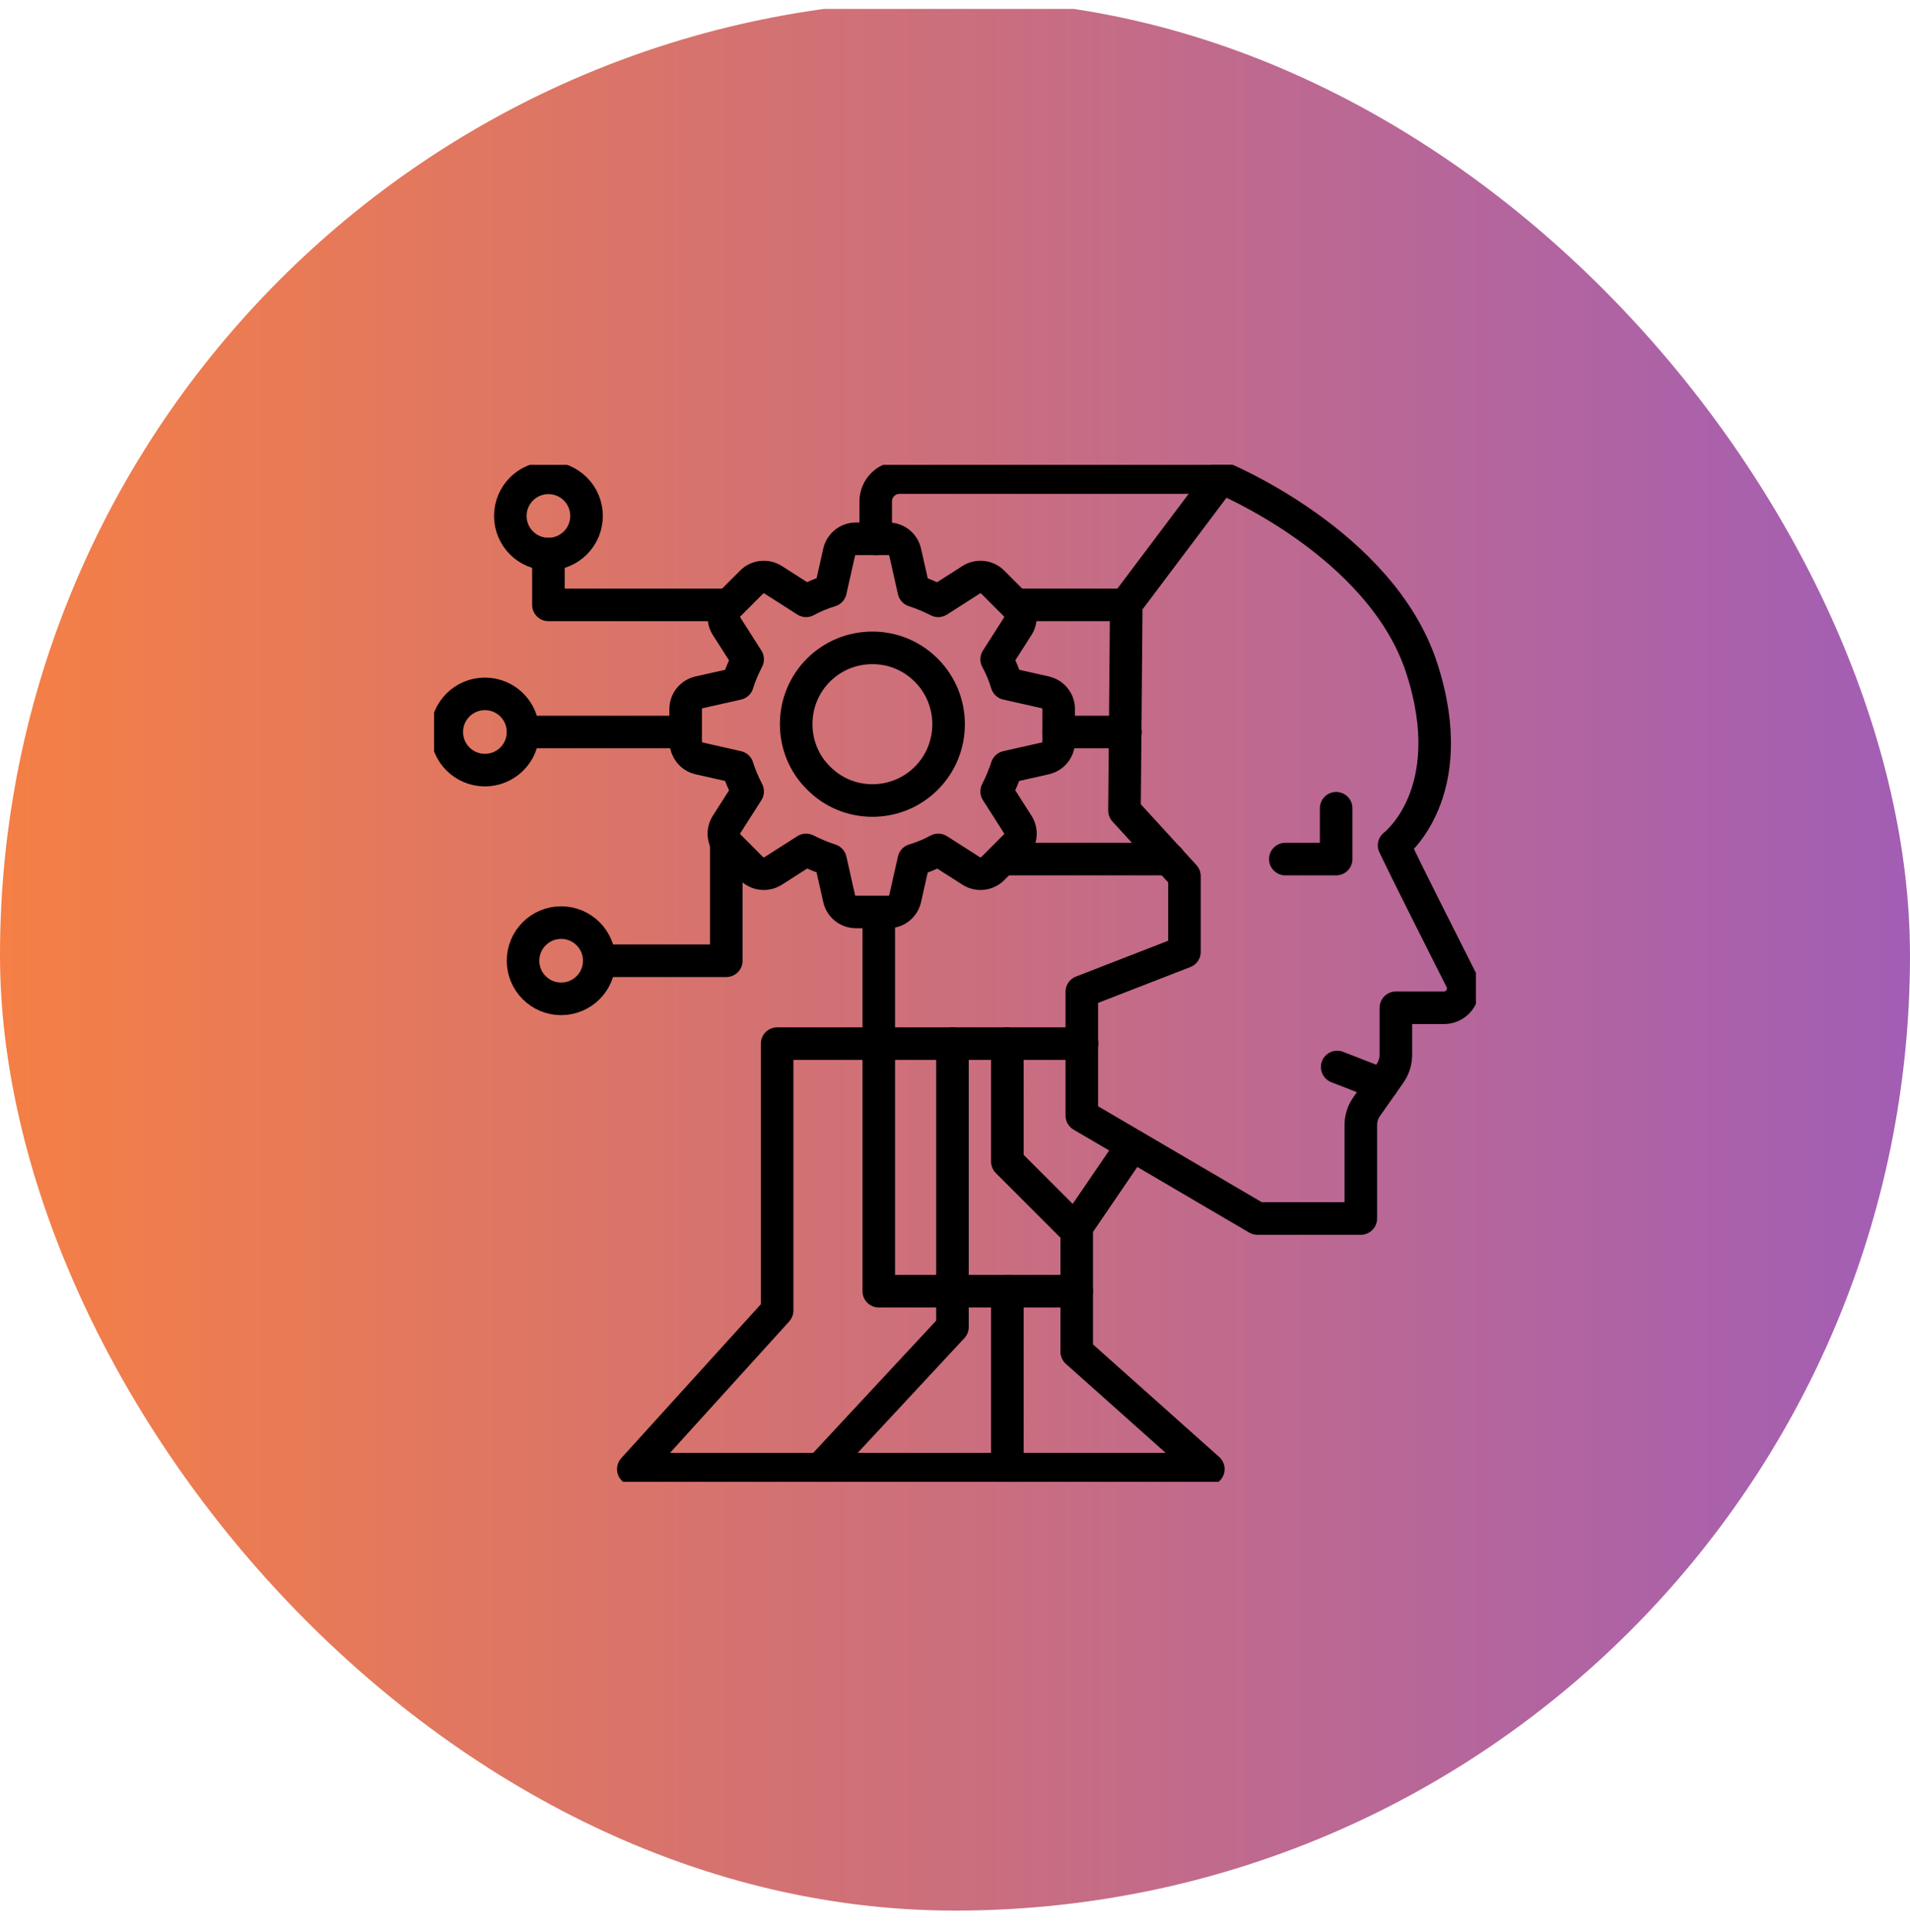
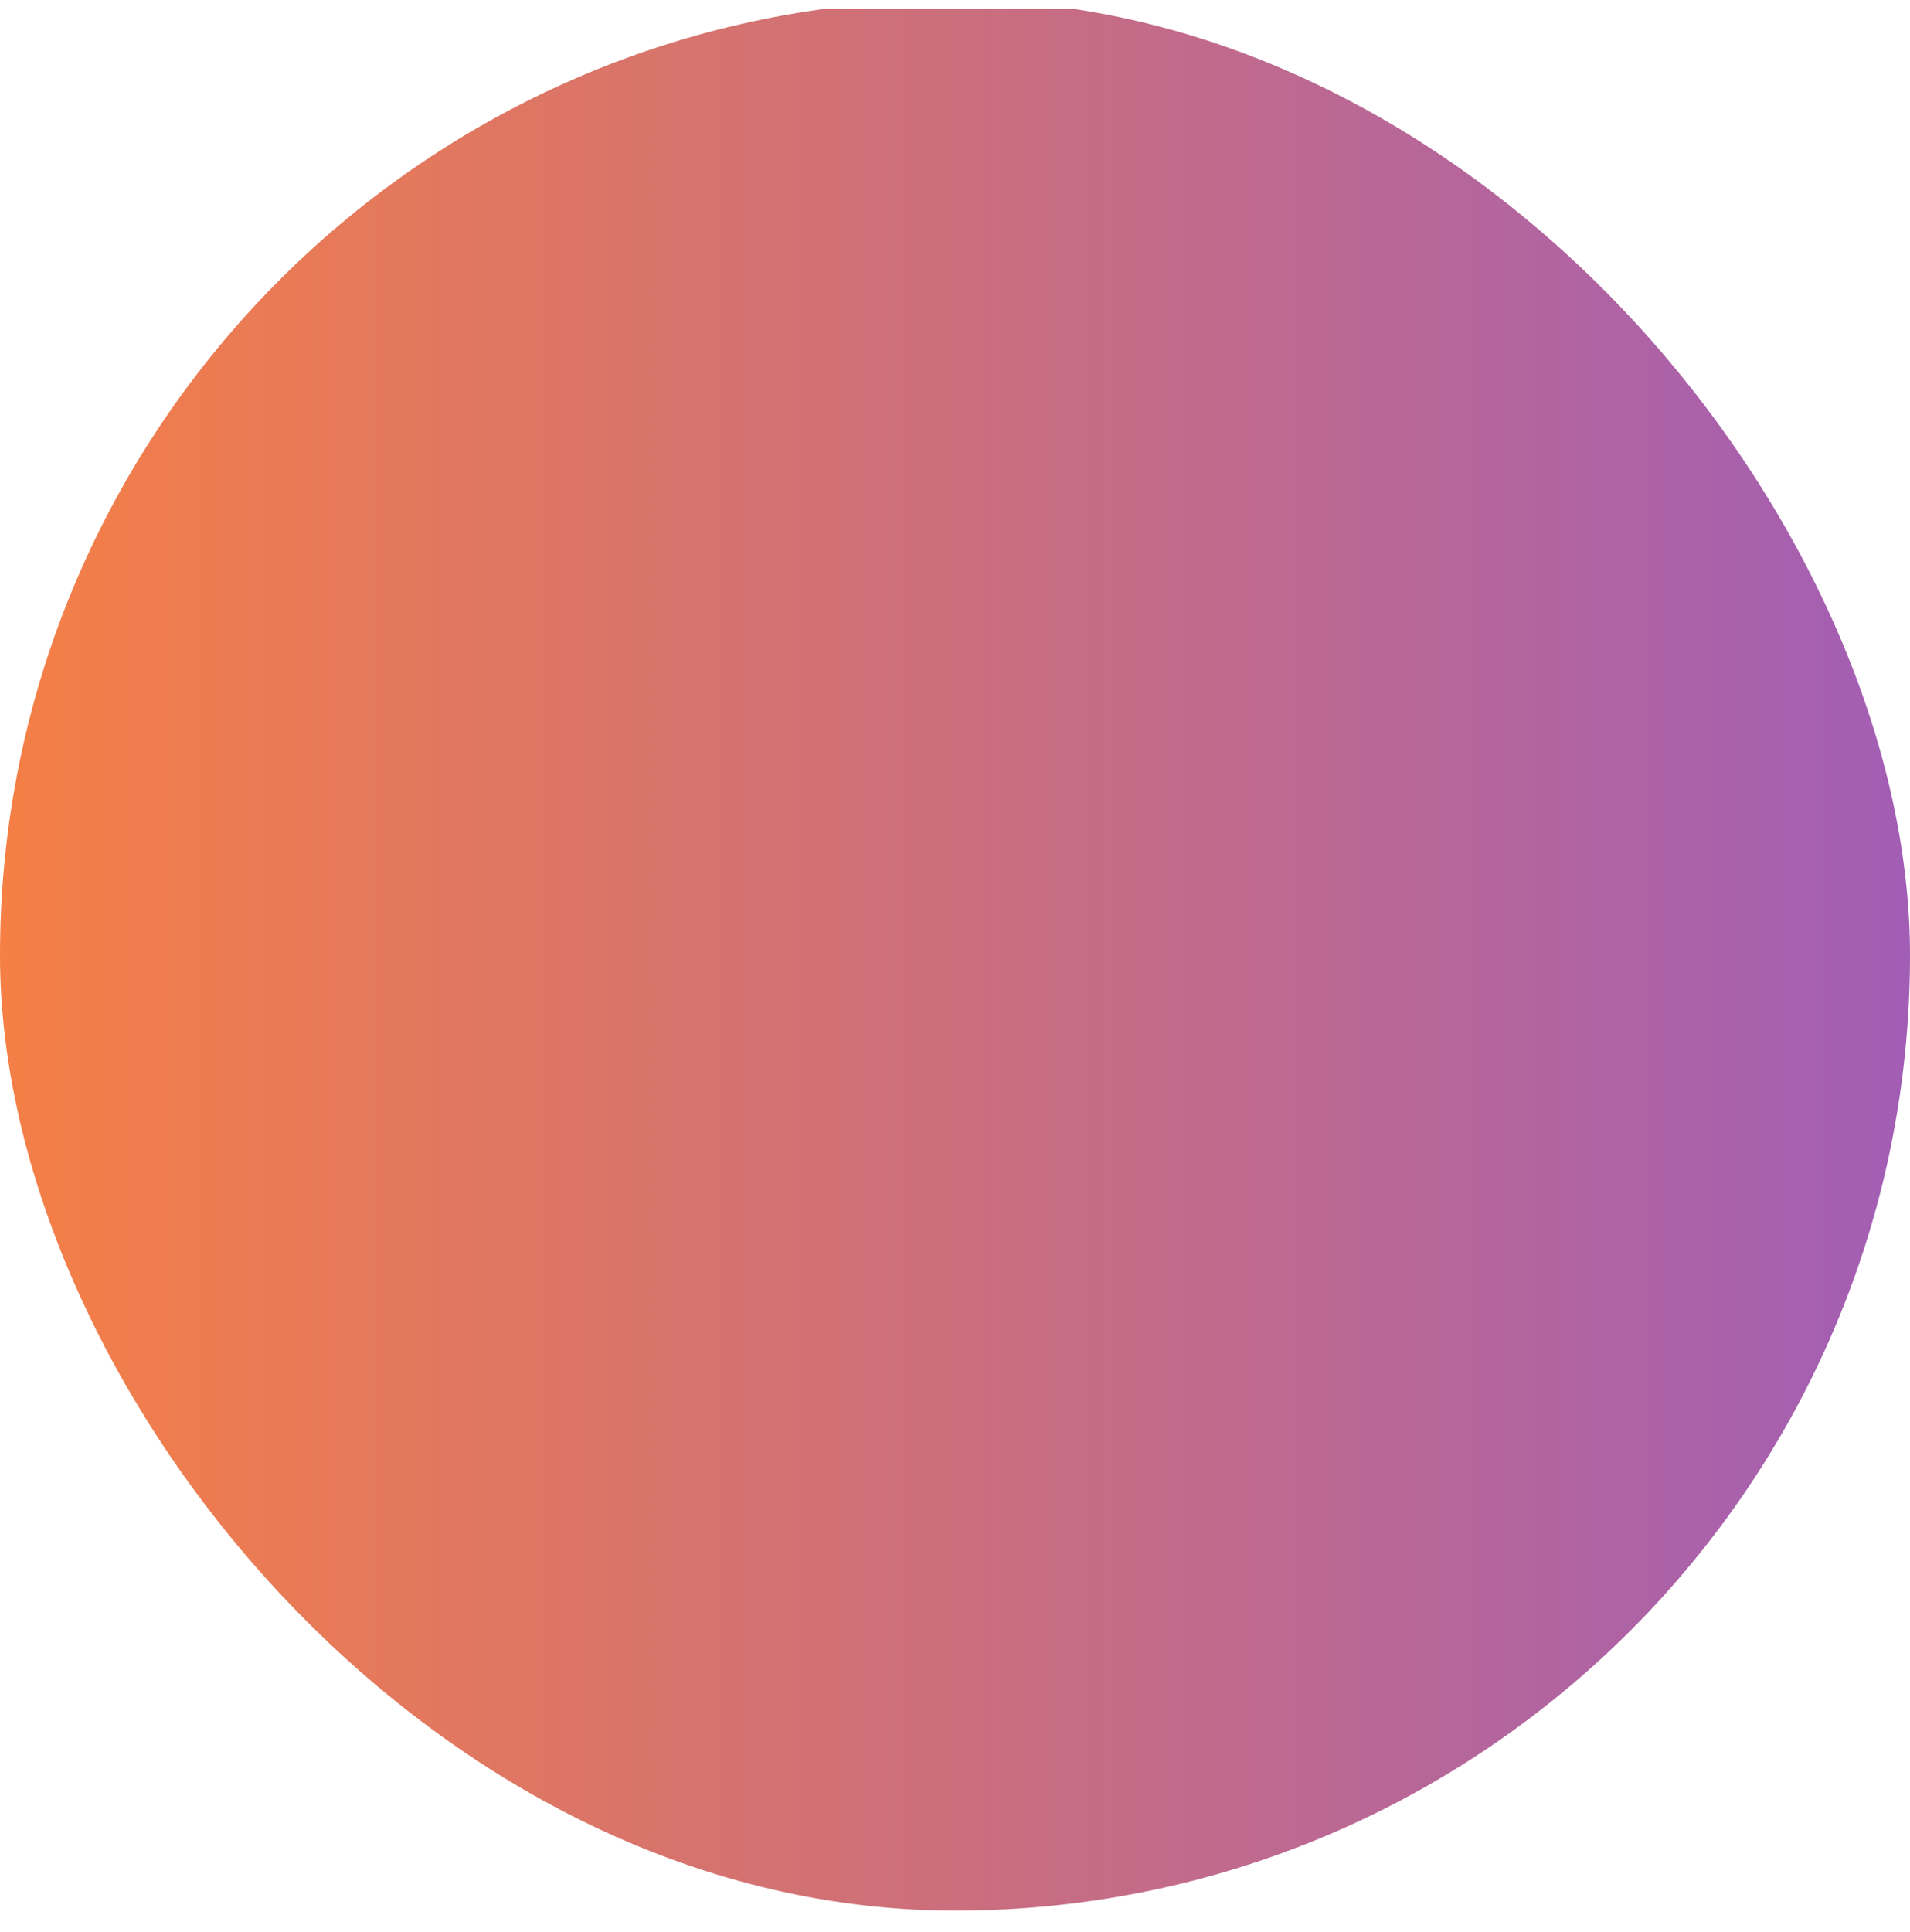
<svg xmlns="http://www.w3.org/2000/svg" width="88" height="89" viewBox="0 0 88 89" fill="none">
  <g clip-path="url(#clip0_473_6657)">
    <rect width="88" height="88" rx="44" fill="url(#paint0_linear_473_6657)" />
    <g clip-path="url(#clip1_473_6657)">
      <path d="M56.269 21.996C56.269 21.996 63.633 25.005 65.506 30.777C67.379 36.56 64.23 38.937 64.23 38.937C64.769 40.072 66.396 43.303 67.321 45.13C67.614 45.715 67.192 46.418 66.525 46.418H64.312V48.583C64.312 48.888 64.219 49.181 64.043 49.438L62.966 50.972C62.79 51.218 62.697 51.522 62.697 51.826V56.123H57.932L49.842 51.382V45.68L54.572 43.842V40.353L51.809 37.333L51.891 27.815L56.269 21.996Z" stroke="black" stroke-width="1.5" stroke-miterlimit="10" stroke-linecap="round" stroke-linejoin="round" />
      <path d="M56.269 21.996H41.448C40.839 21.996 40.347 22.488 40.347 23.097V24.818" stroke="black" stroke-width="1.5" stroke-miterlimit="10" stroke-linecap="round" stroke-linejoin="round" />
      <path d="M46.412 48.068V53.501L49.514 56.603" stroke="black" stroke-width="1.5" stroke-miterlimit="10" stroke-linecap="round" stroke-linejoin="round" />
      <path d="M40.488 42.004V59.471H49.608" stroke="black" stroke-width="1.5" stroke-miterlimit="10" stroke-linecap="round" stroke-linejoin="round" />
      <path d="M51.856 27.861H46.798" stroke="black" stroke-width="1.5" stroke-miterlimit="10" stroke-linecap="round" stroke-linejoin="round" />
      <path d="M51.856 33.715H48.788" stroke="black" stroke-width="1.5" stroke-miterlimit="10" stroke-linecap="round" stroke-linejoin="round" />
      <path d="M53.869 39.568H46.342" stroke="black" stroke-width="1.5" stroke-miterlimit="10" stroke-linecap="round" stroke-linejoin="round" />
      <path d="M33.463 27.861H25.268V25.52" stroke="black" stroke-width="1.5" stroke-miterlimit="10" stroke-linecap="round" stroke-linejoin="round" />
      <path d="M25.268 25.52C26.238 25.52 27.024 24.734 27.024 23.764C27.024 22.794 26.238 22.008 25.268 22.008C24.298 22.008 23.512 22.794 23.512 23.764C23.512 24.734 24.298 25.52 25.268 25.52Z" stroke="black" stroke-width="1.5" stroke-miterlimit="10" stroke-linecap="round" stroke-linejoin="round" />
      <path d="M31.122 33.715H24.098" stroke="black" stroke-width="1.5" stroke-miterlimit="10" stroke-linecap="round" stroke-linejoin="round" />
      <path d="M22.341 35.471C23.311 35.471 24.098 34.685 24.098 33.715C24.098 32.745 23.311 31.959 22.341 31.959C21.372 31.959 20.585 32.745 20.585 33.715C20.585 34.685 21.372 35.471 22.341 35.471Z" stroke="black" stroke-width="1.5" stroke-miterlimit="10" stroke-linecap="round" stroke-linejoin="round" />
      <path d="M33.463 38.959V44.251H27.61" stroke="black" stroke-width="1.5" stroke-miterlimit="10" stroke-linecap="round" stroke-linejoin="round" />
      <path d="M25.854 46.006C26.823 46.006 27.61 45.22 27.61 44.25C27.61 43.28 26.823 42.494 25.854 42.494C24.884 42.494 24.098 43.28 24.098 44.25C24.098 45.22 24.884 46.006 25.854 46.006Z" stroke="black" stroke-width="1.5" stroke-miterlimit="10" stroke-linecap="round" stroke-linejoin="round" />
      <path d="M61.561 37.227V39.568H59.219" stroke="black" stroke-width="1.5" stroke-miterlimit="10" stroke-linecap="round" stroke-linejoin="round" />
      <path d="M61.608 49.145L63.68 49.952" stroke="black" stroke-width="1.5" stroke-miterlimit="10" stroke-linecap="round" stroke-linejoin="round" />
-       <path d="M32.211 34.931L33.978 35.33C34.096 35.716 34.26 36.091 34.447 36.453L33.475 37.975C33.276 38.291 33.323 38.701 33.581 38.959L34.634 40.013C34.892 40.27 35.301 40.317 35.618 40.118L37.139 39.146C37.502 39.334 37.877 39.486 38.263 39.614L38.661 41.382C38.743 41.745 39.059 42.003 39.434 42.003H40.933C41.307 42.003 41.623 41.745 41.705 41.382L42.103 39.614C42.49 39.497 42.864 39.345 43.227 39.146L44.749 40.118C45.065 40.317 45.475 40.27 45.733 40.013L46.786 38.959C47.044 38.701 47.091 38.291 46.892 37.975L45.92 36.453C46.107 36.091 46.26 35.716 46.388 35.33L48.156 34.931C48.519 34.85 48.777 34.533 48.777 34.159V32.66C48.777 32.286 48.519 31.97 48.156 31.888L46.388 31.49C46.271 31.103 46.119 30.729 45.92 30.366L46.892 28.844C47.091 28.528 47.044 28.118 46.786 27.86L45.733 26.807C45.475 26.549 45.065 26.502 44.749 26.701L43.227 27.673C42.864 27.486 42.49 27.334 42.103 27.205L41.705 25.437C41.623 25.074 41.307 24.816 40.933 24.816H39.434C39.059 24.816 38.743 25.074 38.661 25.437L38.263 27.205C37.877 27.322 37.502 27.474 37.139 27.673L35.618 26.701C35.301 26.502 34.892 26.549 34.634 26.807L33.581 27.86C33.323 28.118 33.276 28.528 33.475 28.844L34.447 30.366C34.26 30.729 34.096 31.103 33.978 31.49L32.211 31.888C31.848 31.97 31.59 32.286 31.59 32.66V34.159C31.602 34.522 31.848 34.85 32.211 34.931Z" stroke="black" stroke-width="1.5" stroke-miterlimit="10" stroke-linecap="round" stroke-linejoin="round" />
+       <path d="M32.211 34.931L33.978 35.33C34.096 35.716 34.26 36.091 34.447 36.453C33.276 38.291 33.323 38.701 33.581 38.959L34.634 40.013C34.892 40.27 35.301 40.317 35.618 40.118L37.139 39.146C37.502 39.334 37.877 39.486 38.263 39.614L38.661 41.382C38.743 41.745 39.059 42.003 39.434 42.003H40.933C41.307 42.003 41.623 41.745 41.705 41.382L42.103 39.614C42.49 39.497 42.864 39.345 43.227 39.146L44.749 40.118C45.065 40.317 45.475 40.27 45.733 40.013L46.786 38.959C47.044 38.701 47.091 38.291 46.892 37.975L45.92 36.453C46.107 36.091 46.26 35.716 46.388 35.33L48.156 34.931C48.519 34.85 48.777 34.533 48.777 34.159V32.66C48.777 32.286 48.519 31.97 48.156 31.888L46.388 31.49C46.271 31.103 46.119 30.729 45.92 30.366L46.892 28.844C47.091 28.528 47.044 28.118 46.786 27.86L45.733 26.807C45.475 26.549 45.065 26.502 44.749 26.701L43.227 27.673C42.864 27.486 42.49 27.334 42.103 27.205L41.705 25.437C41.623 25.074 41.307 24.816 40.933 24.816H39.434C39.059 24.816 38.743 25.074 38.661 25.437L38.263 27.205C37.877 27.322 37.502 27.474 37.139 27.673L35.618 26.701C35.301 26.502 34.892 26.549 34.634 26.807L33.581 27.86C33.323 28.118 33.276 28.528 33.475 28.844L34.447 30.366C34.26 30.729 34.096 31.103 33.978 31.49L32.211 31.888C31.848 31.97 31.59 32.286 31.59 32.66V34.159C31.602 34.522 31.848 34.85 32.211 34.931Z" stroke="black" stroke-width="1.5" stroke-miterlimit="10" stroke-linecap="round" stroke-linejoin="round" />
      <path d="M42.677 35.846C44.047 34.476 44.047 32.24 42.677 30.87C42.01 30.203 41.132 29.84 40.195 29.84C38.252 29.84 36.683 31.397 36.683 33.352C36.683 34.289 37.046 35.178 37.713 35.834C39.071 37.215 41.307 37.215 42.677 35.846Z" stroke="black" stroke-width="1.5" stroke-miterlimit="10" stroke-linecap="round" stroke-linejoin="round" />
      <path d="M49.854 48.068H35.805V60.361L29.178 67.666H55.672L49.608 62.258V56.509L52.078 52.892" stroke="black" stroke-width="1.5" stroke-miterlimit="10" stroke-linecap="round" stroke-linejoin="round" />
-       <path d="M43.883 48.068V61.122L37.795 67.666" stroke="black" stroke-width="1.5" stroke-miterlimit="10" stroke-linecap="round" stroke-linejoin="round" />
-       <path d="M46.412 67.666V59.471" stroke="black" stroke-width="1.5" stroke-miterlimit="10" stroke-linecap="round" stroke-linejoin="round" />
    </g>
  </g>
  <defs>
    <linearGradient id="paint0_linear_473_6657" x1="3.27826e-07" y1="44" x2="88" y2="44" gradientUnits="userSpaceOnUse">
      <stop stop-color="#F57F45" />
      <stop offset="1" stop-color="#A25EB5" />
    </linearGradient>
    <clipPath id="clip0_473_6657">
      <rect width="88" height="88" fill="white" transform="translate(0 0.41)" />
    </clipPath>
    <clipPath id="clip1_473_6657">
-       <rect width="48" height="46.841" fill="white" transform="translate(20 21.41)" />
-     </clipPath>
+       </clipPath>
  </defs>
</svg>